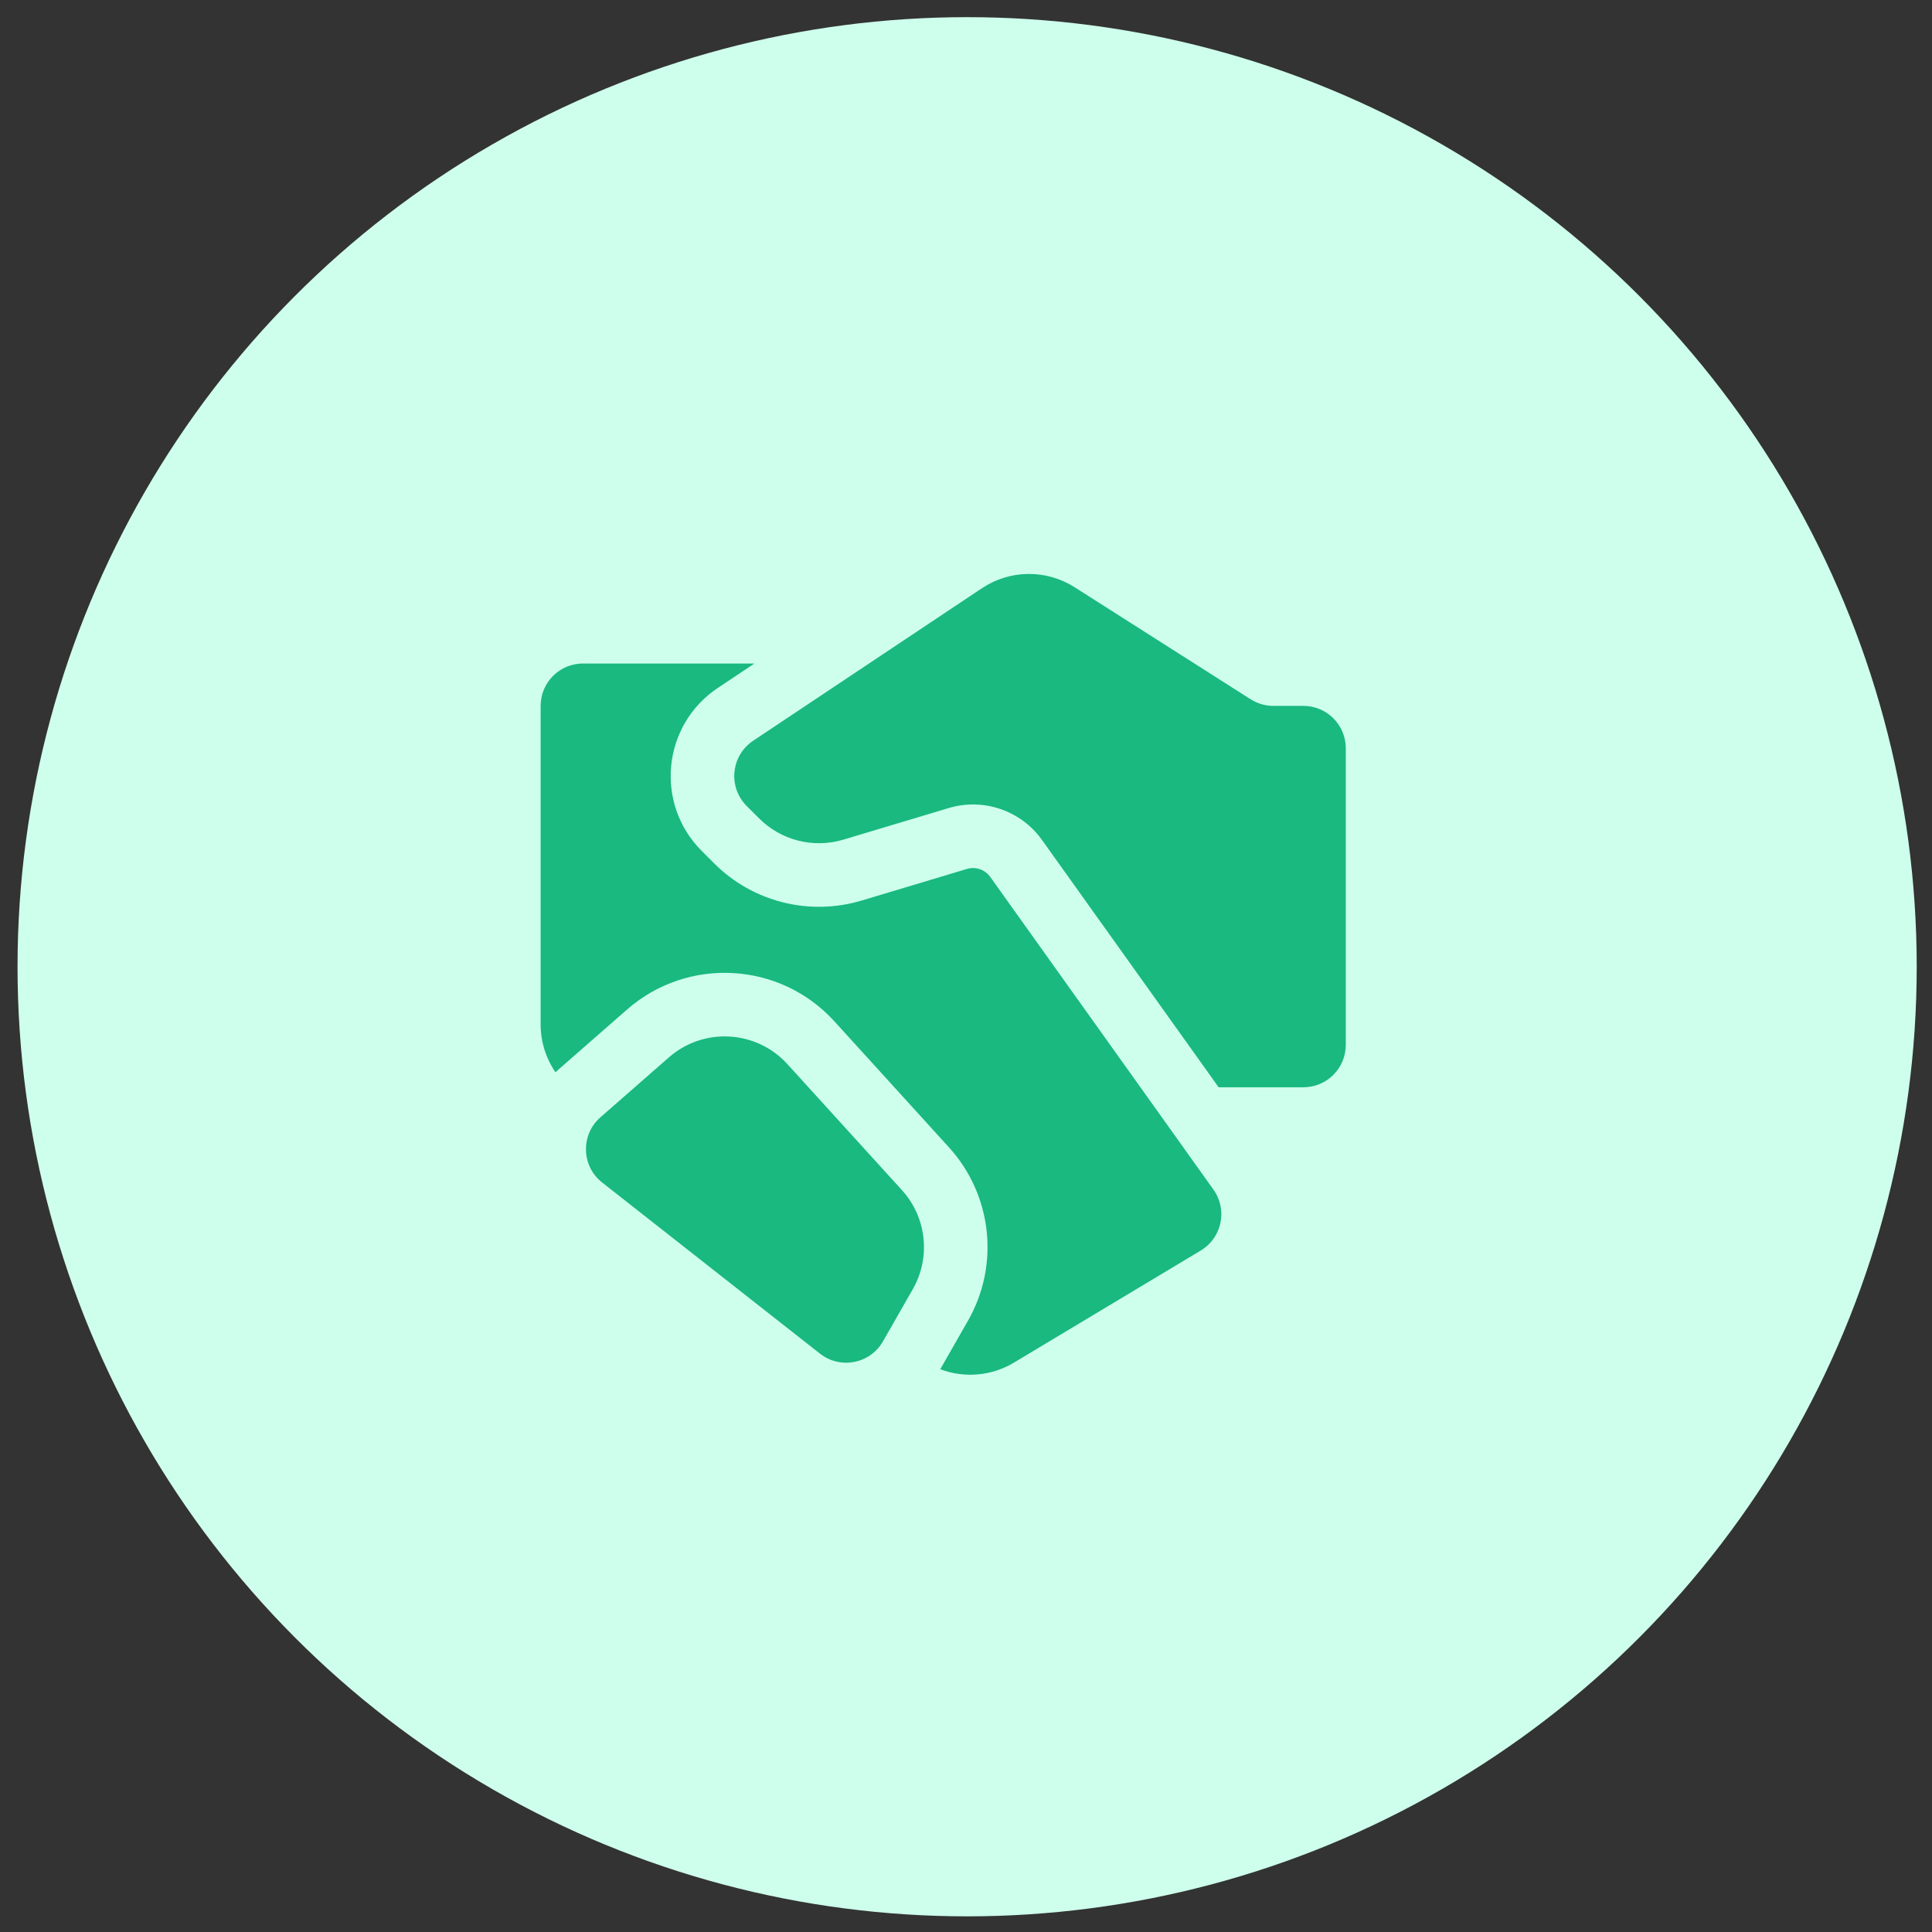
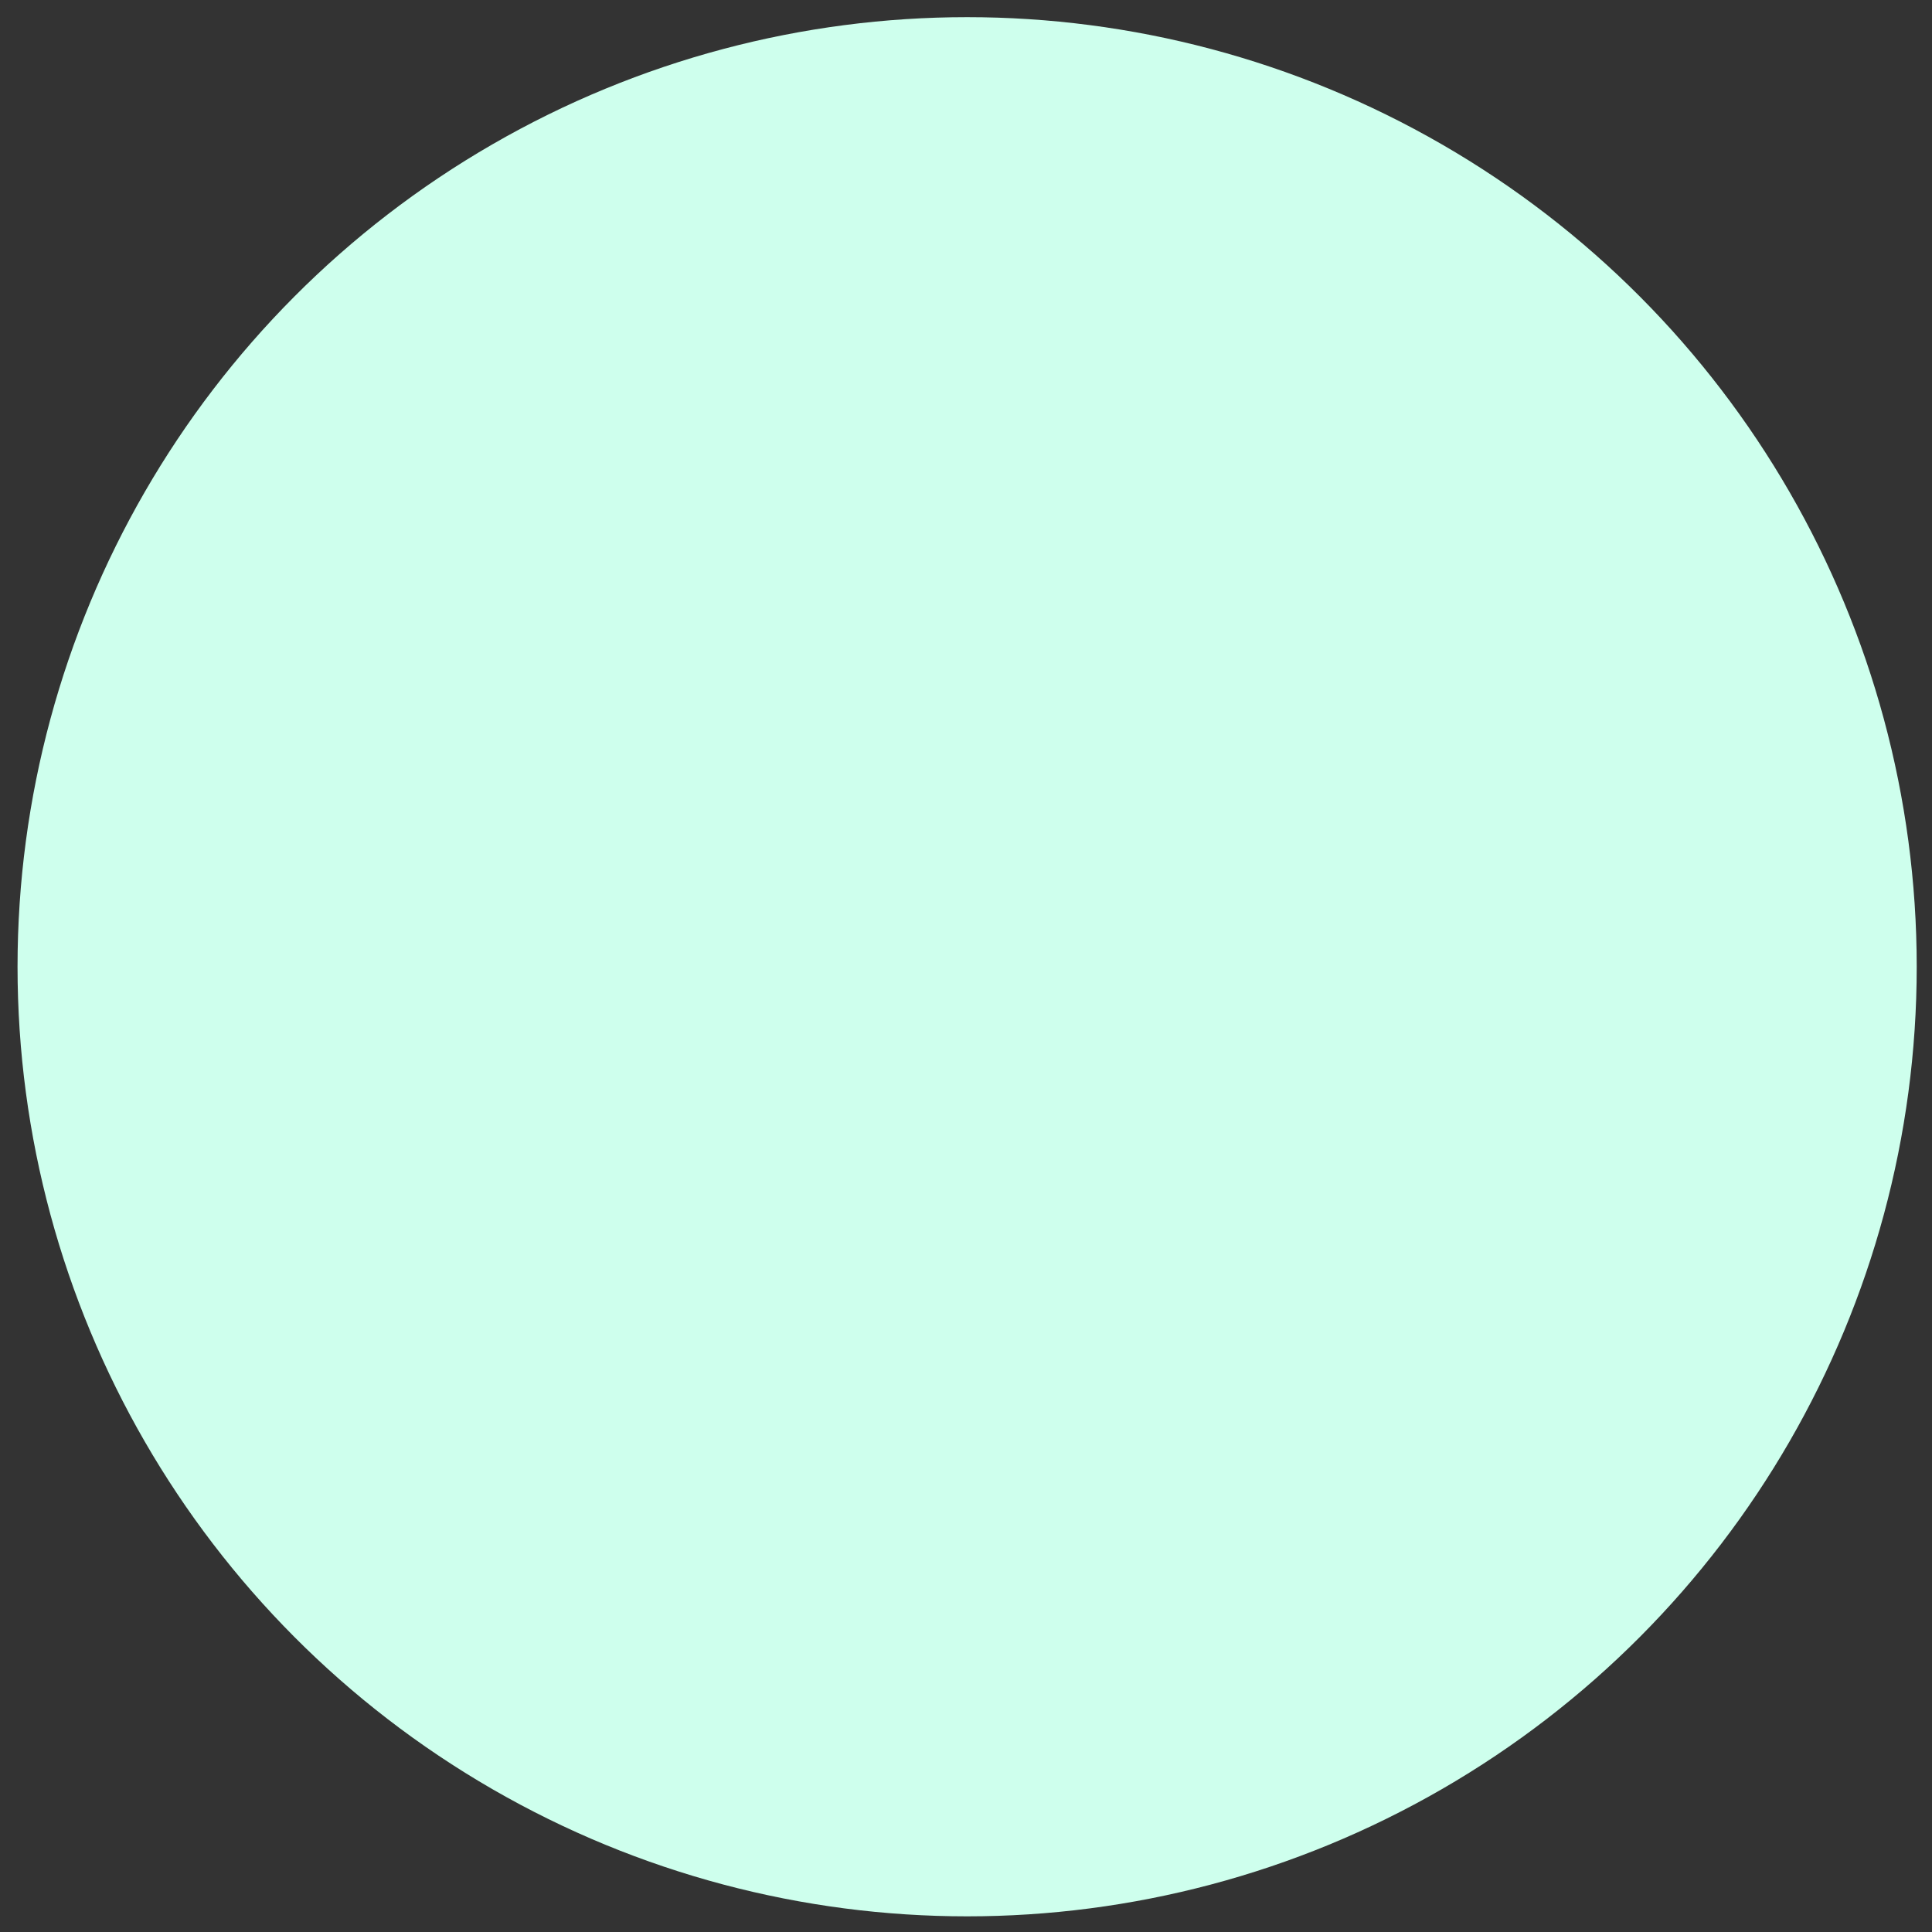
<svg xmlns="http://www.w3.org/2000/svg" width="77" height="77" viewBox="0 0 77 77" fill="none">
  <rect x="0" y="0" width="77" height="77" fill="#333333" stroke="none" />
  <circle cx="38.545" cy="38.53" r="37.846" fill="#CEFFED" />
-   <path d="M50.75 28.133H51.947C52.88 28.133 53.636 28.889 53.636 29.822V41.644C53.636 42.577 52.88 43.333 51.947 43.333H48.569L41.529 33.477C40.689 32.301 39.194 31.79 37.81 32.205L33.613 33.464C32.423 33.821 31.132 33.496 30.254 32.617L29.759 32.123C29.006 31.369 29.13 30.115 30.017 29.523L39.138 23.442C40.251 22.7 41.697 22.685 42.826 23.403L49.843 27.869C50.114 28.041 50.429 28.133 50.75 28.133ZM26.659 42.142L23.93 44.53C23.134 45.226 23.167 46.475 23.999 47.129L32.681 53.95C33.492 54.587 34.679 54.355 35.191 53.46L36.38 51.38C37.106 50.109 36.931 48.515 35.946 47.432L31.383 42.412C30.145 41.05 28.044 40.93 26.659 42.142ZM30.068 26.444H23.235C22.303 26.444 21.547 27.2 21.547 28.133V40.826C21.547 41.516 21.757 42.18 22.138 42.736C22.178 42.698 22.22 42.66 22.262 42.623L24.991 40.235C27.415 38.114 31.091 38.324 33.257 40.708L37.821 45.728C39.544 47.623 39.85 50.413 38.579 52.637L37.474 54.571C38.425 54.931 39.508 54.849 40.41 54.308L47.856 49.84C48.702 49.333 48.935 48.213 48.362 47.411L39.467 34.95C39.257 34.656 38.883 34.528 38.537 34.632L34.34 35.891C32.257 36.516 29.999 35.947 28.462 34.409L27.967 33.914C26.083 32.03 26.394 28.894 28.611 27.416L30.068 26.444Z" fill="#19B97F" />
</svg>